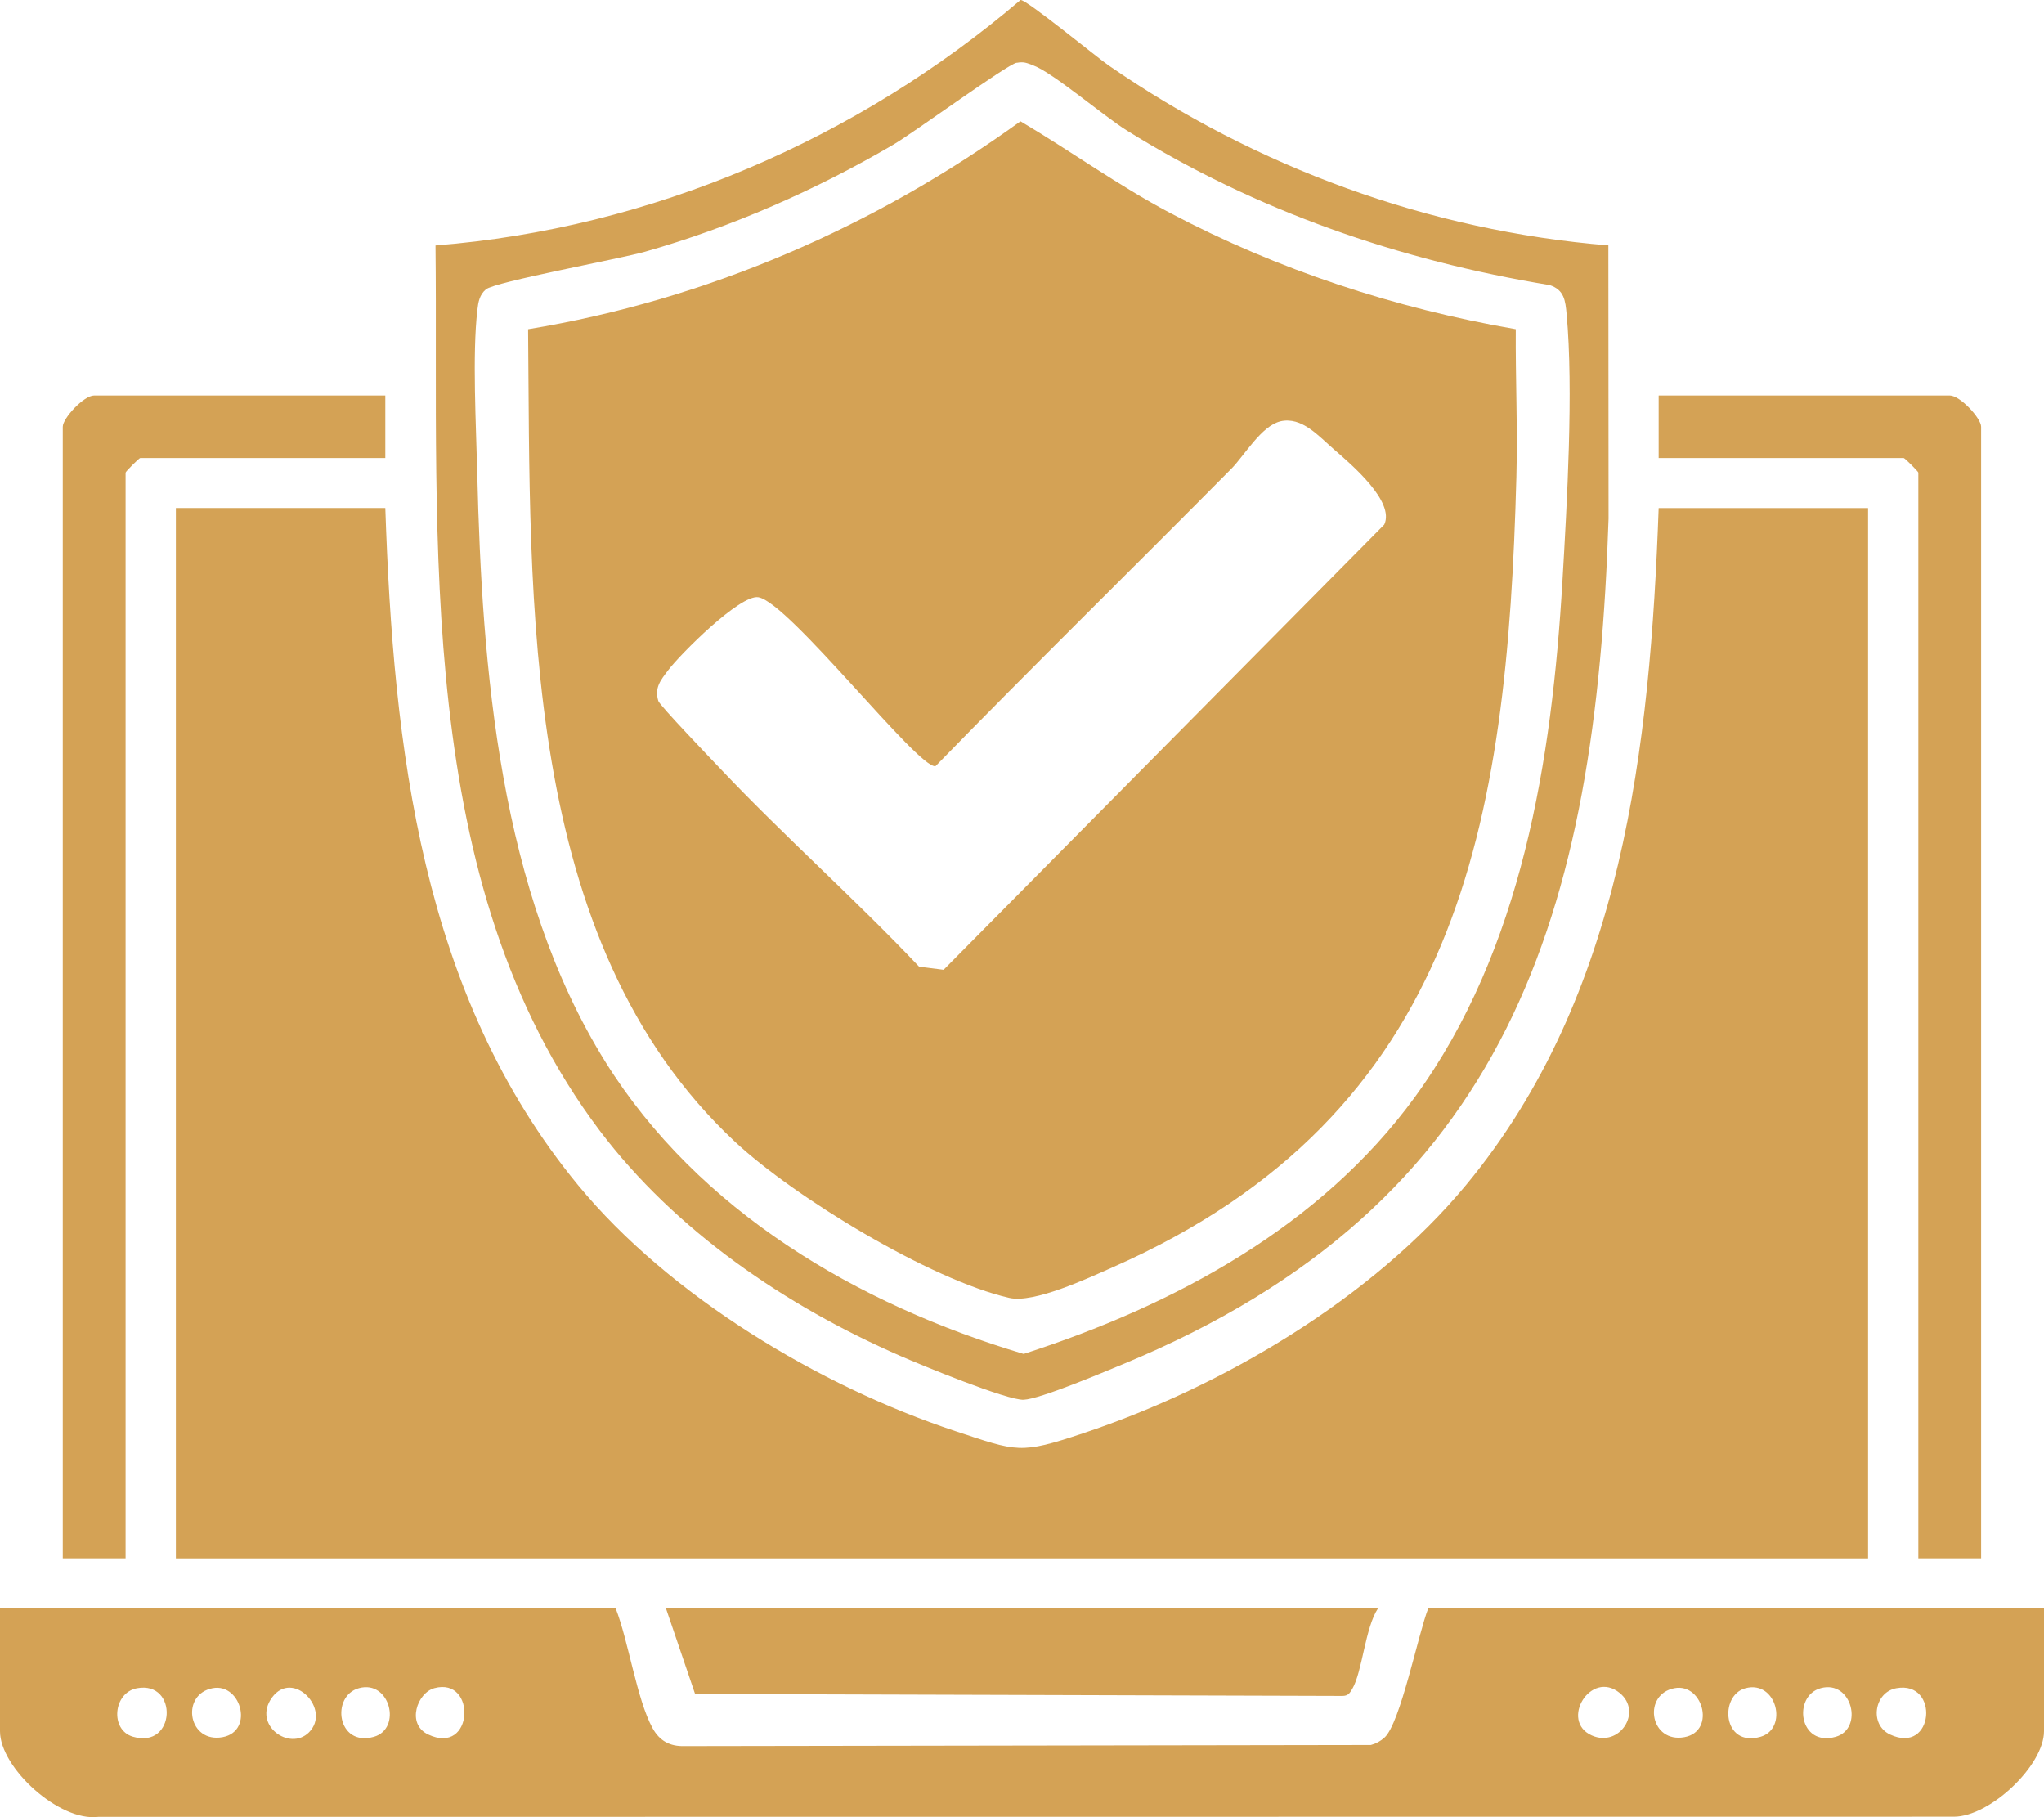
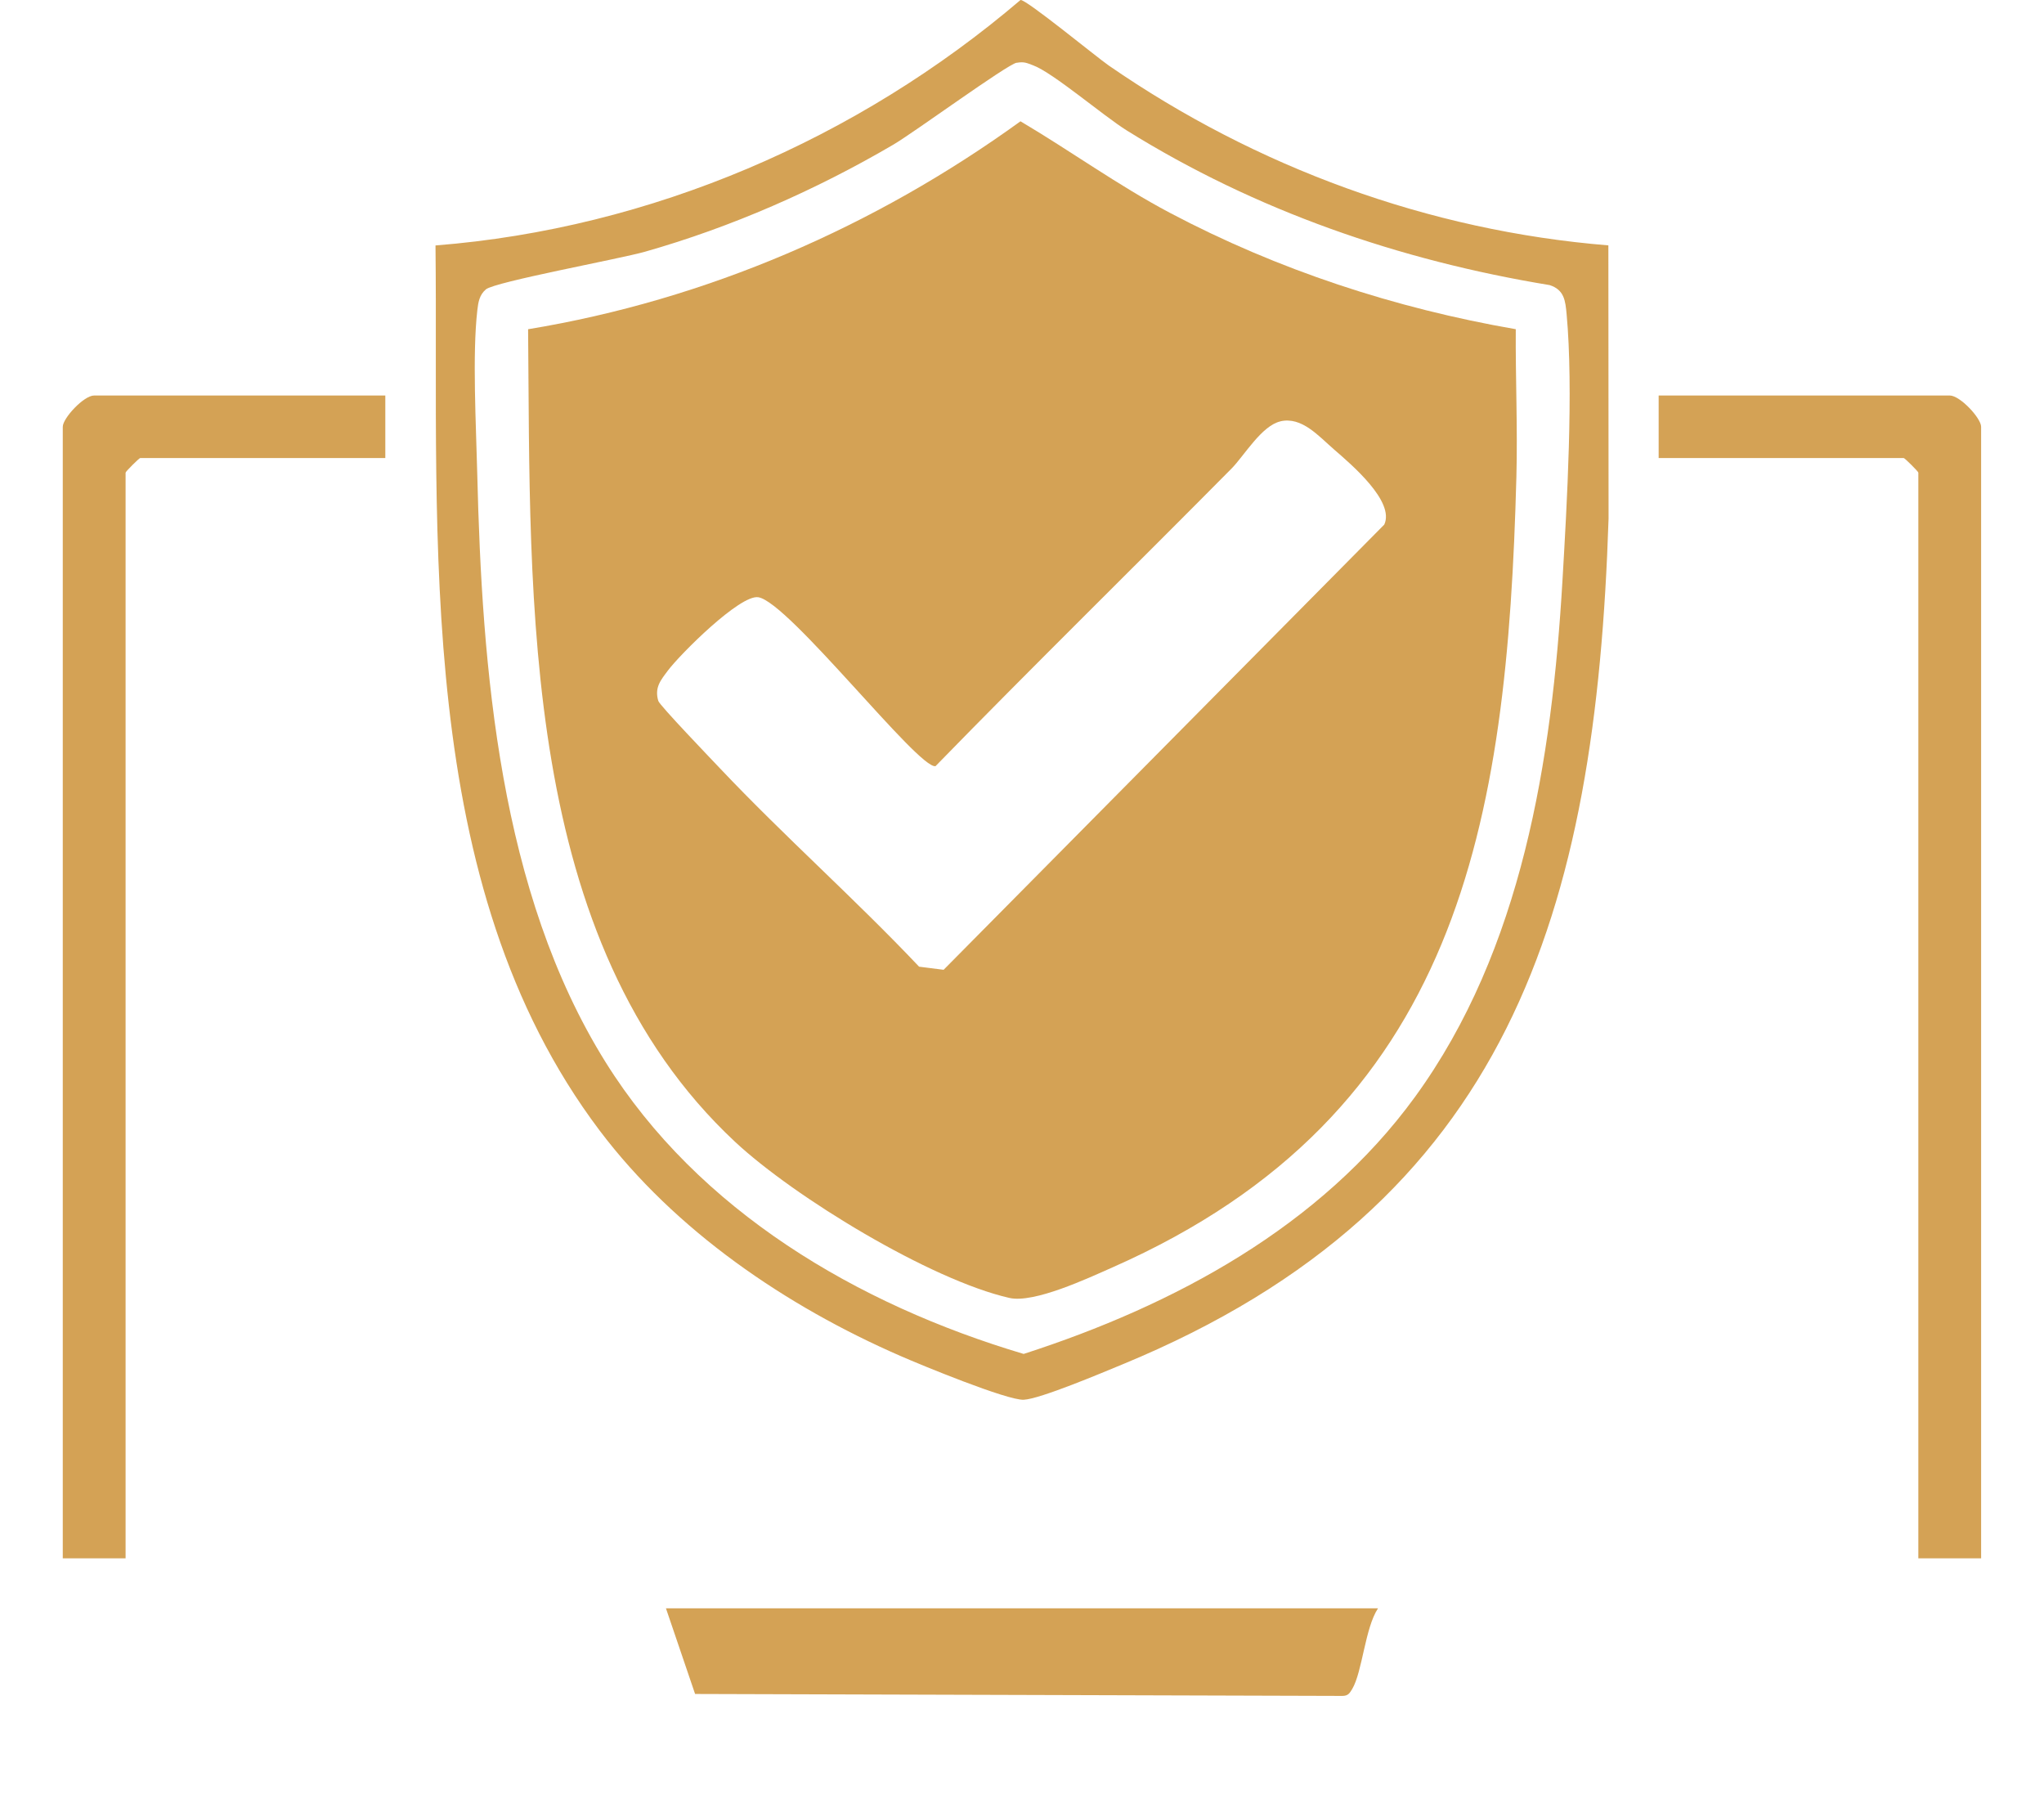
<svg xmlns="http://www.w3.org/2000/svg" width="63" height="56" viewBox="0 0 63 56" fill="none">
-   <path d="M11.876 15.656C12.125 23.031 12.977 30.646 17.818 36.523C20.625 39.933 25.249 42.714 29.439 44.101C31.367 44.739 31.432 44.82 33.374 44.173C37.684 42.737 42.275 40.026 45.181 36.525C50.024 30.684 50.859 22.99 51.123 15.658H57.578V48.025H5.421V15.656H11.876Z" fill="#D4A255" />
-   <path d="M18.976 49.564C19.372 50.573 19.625 52.361 20.111 53.252C20.326 53.645 20.644 53.823 21.1 53.809L42.252 53.775C42.411 53.734 42.55 53.657 42.671 53.548C43.161 53.113 43.716 50.335 44.022 49.562H63V53.351C63 54.408 61.335 55.983 60.225 55.985L3.028 55.99C1.825 56.143 0 54.478 0 53.351V49.562H18.978L18.976 49.564ZM4.226 52.025C3.486 52.159 3.386 53.31 4.093 53.519C5.426 53.914 5.5 51.793 4.226 52.025ZM6.55 52.025C5.589 52.212 5.782 53.634 6.763 53.547C7.863 53.449 7.459 51.848 6.55 52.025ZM9.521 53.387C10.227 52.684 9.027 51.424 8.381 52.316C7.772 53.159 8.927 53.979 9.521 53.387ZM11.065 52.023C10.189 52.26 10.387 53.844 11.523 53.523C12.394 53.276 12.025 51.762 11.065 52.023ZM13.389 52.023C12.862 52.165 12.514 53.126 13.196 53.451C14.606 54.118 14.697 51.67 13.389 52.023ZM49.923 52.172C49.031 51.443 48.067 53.035 49.06 53.48C49.916 53.862 50.637 52.756 49.923 52.172ZM51.606 52.025C50.646 52.212 50.839 53.634 51.82 53.547C52.92 53.449 52.515 51.848 51.606 52.025ZM53.799 52.025C52.982 52.243 53.094 53.854 54.257 53.524C55.127 53.279 54.765 51.767 53.799 52.025ZM56.121 52.023C55.245 52.26 55.443 53.844 56.579 53.523C57.45 53.276 57.082 51.762 56.121 52.023ZM58.449 52.025C57.764 52.148 57.61 53.149 58.254 53.451C59.616 54.091 59.79 51.781 58.449 52.025Z" fill="#D4A255" />
  <path d="M49.573 7.564L49.579 15.982C49.186 28.073 46.556 37.115 34.594 42.047C33.999 42.292 32.059 43.114 31.552 43.136C31.046 43.159 28.387 42.064 27.759 41.789C24.221 40.248 20.811 37.925 18.48 34.837C12.736 27.221 13.521 16.595 13.423 7.564C20.069 7.041 26.425 4.29 31.454 0C31.621 -0.029 33.789 1.752 34.171 2.017C38.717 5.158 44.034 7.113 49.575 7.562L49.573 7.564ZM31.336 1.932C31.038 1.987 28.179 4.079 27.535 4.457C25.154 5.853 22.543 7.001 19.878 7.758C19.09 7.981 15.249 8.685 14.976 8.918C14.778 9.086 14.74 9.313 14.713 9.554C14.554 10.924 14.675 13.127 14.709 14.572C14.855 20.619 15.396 27.492 18.663 32.729C21.524 37.316 26.431 40.202 31.551 41.724C36.195 40.226 40.7 37.802 43.609 33.809C46.914 29.272 47.833 23.405 48.157 17.911C48.298 15.51 48.501 12.013 48.286 9.68C48.248 9.268 48.215 8.932 47.764 8.786C43.136 8.026 38.71 6.498 34.735 4.024C33.997 3.564 32.47 2.25 31.847 2.015C31.649 1.941 31.565 1.893 31.334 1.936L31.336 1.932Z" fill="#D4A255" />
  <path d="M11.876 12.188V14.115H4.322C4.29 14.115 3.871 14.532 3.871 14.565V48.023H1.935V13.151C1.935 12.889 2.582 12.188 2.902 12.188H11.876Z" fill="#D4A255" />
  <path d="M61.063 48.023H59.127V14.565C59.127 14.532 58.707 14.115 58.676 14.115H51.123V12.188H60.094C60.414 12.188 61.062 12.889 61.062 13.151V48.023H61.063Z" fill="#D4A255" />
  <path d="M42.473 49.564C42.072 50.168 41.992 51.52 41.678 52.049C41.598 52.181 41.552 52.261 41.376 52.263L21.424 52.203L20.526 49.564H42.473Z" fill="#D4A255" />
  <path d="M46.719 10.145C46.709 11.658 46.778 13.184 46.738 14.697C46.454 25.361 45.008 34.322 34.296 39.054C33.523 39.396 31.869 40.171 31.11 39.998C28.683 39.446 24.483 36.894 22.651 35.183C16.012 28.98 16.356 18.513 16.277 10.146C21.78 9.24 26.963 6.987 31.453 3.738C33.002 4.654 34.462 5.714 36.059 6.559C39.381 8.316 43.006 9.503 46.719 10.145ZM39.467 12.985C38.887 13.115 38.348 14.045 37.958 14.44C34.925 17.504 31.843 20.523 28.834 23.611C28.304 23.704 24.306 18.547 23.371 18.405C22.806 18.319 20.963 20.162 20.587 20.663C20.364 20.962 20.167 21.188 20.29 21.6C20.329 21.736 21.934 23.405 22.2 23.687C24.178 25.777 26.349 27.698 28.328 29.79L29.084 29.886L42.666 16.166C42.998 15.452 41.648 14.311 41.12 13.853C40.633 13.431 40.125 12.835 39.466 12.983L39.467 12.985Z" fill="#D4A255" />
</svg>